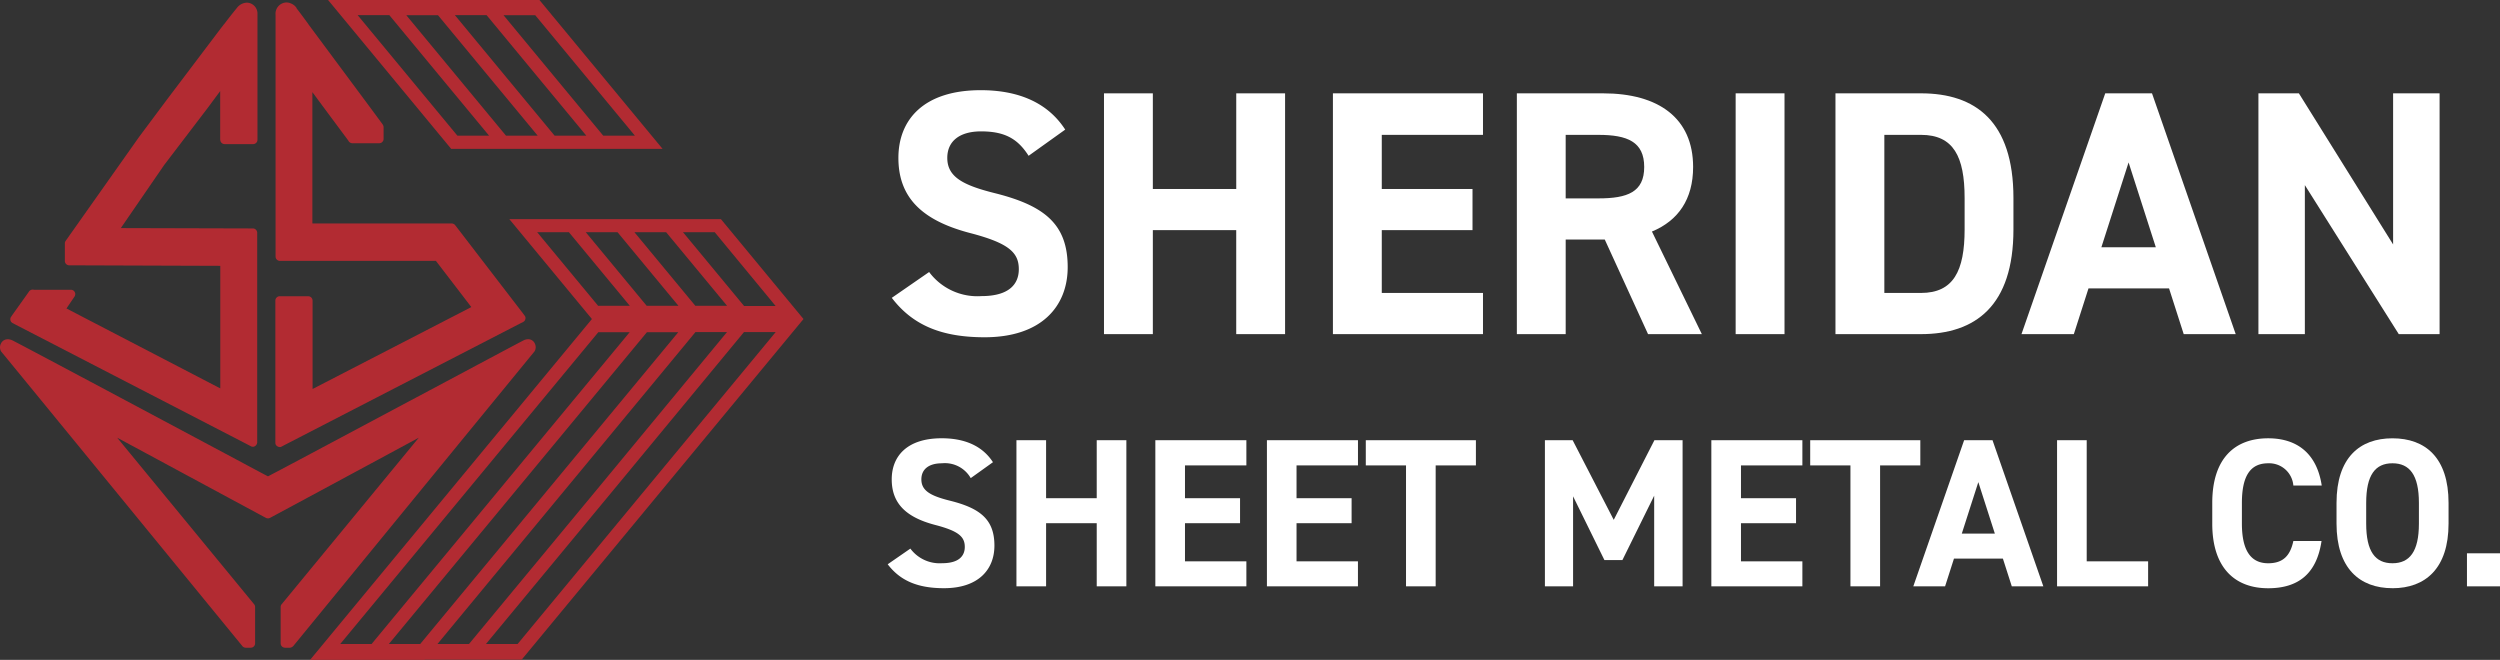
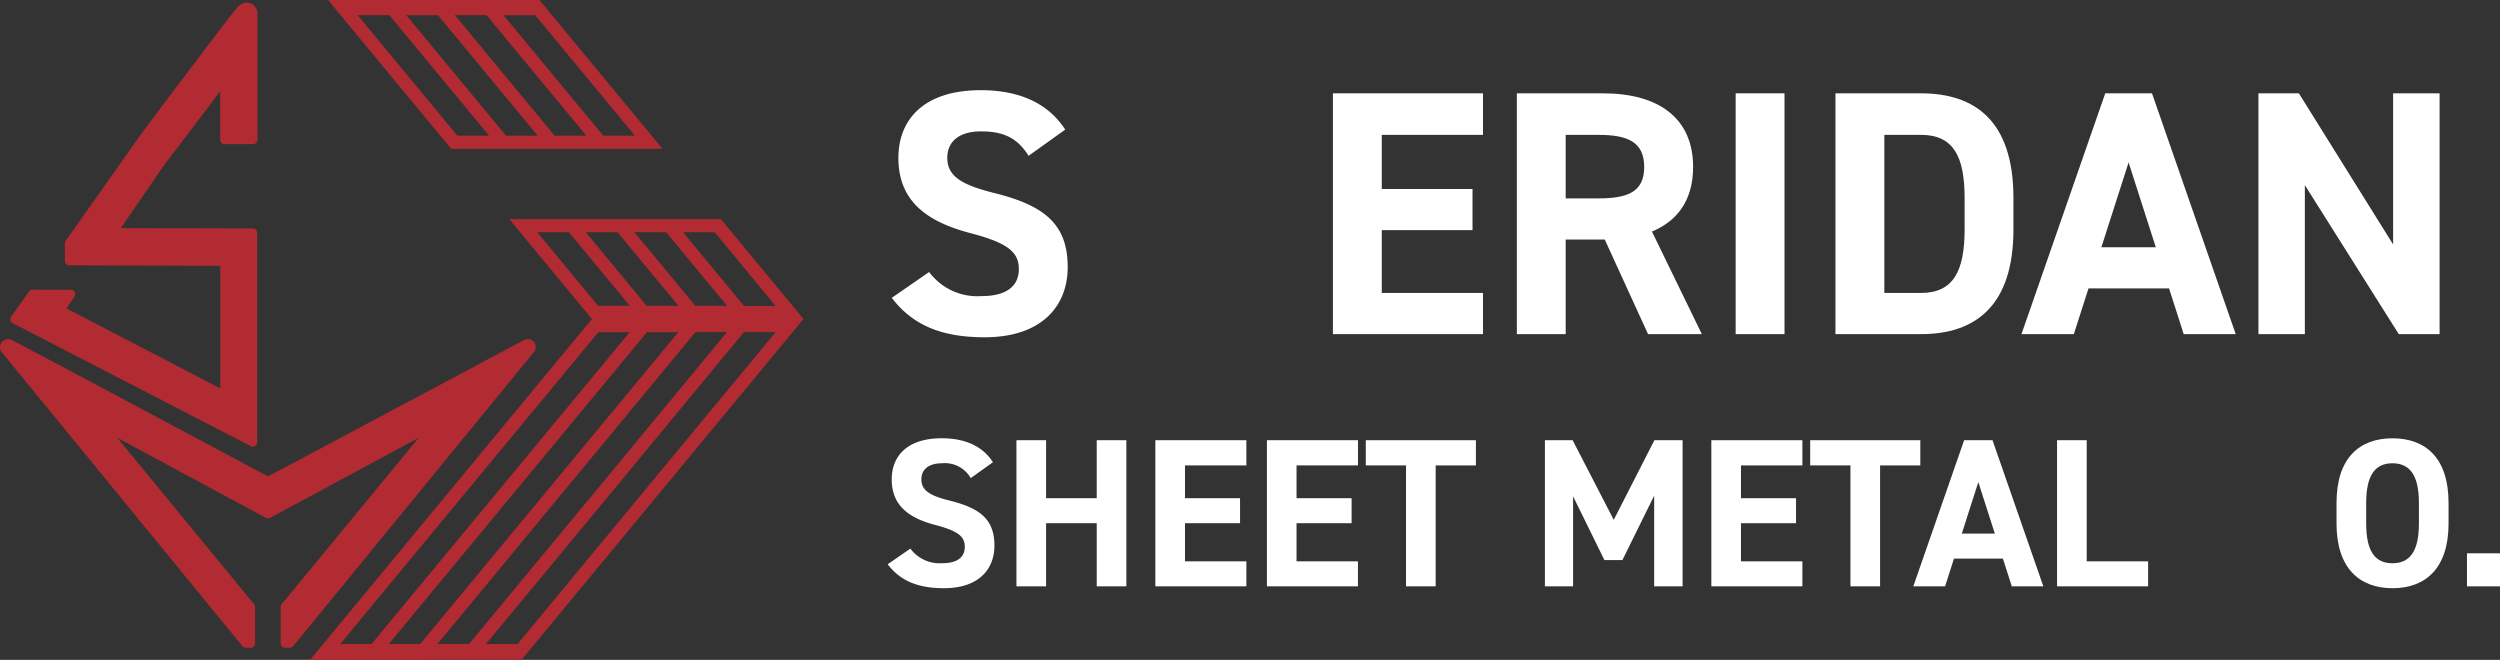
<svg xmlns="http://www.w3.org/2000/svg" id="Group_1369" data-name="Group 1369" width="316" height="83.405" viewBox="0 0 316 83.405">
  <rect x="0" y="0" width="316" height="83.405" fill="#333333" stroke="none" />
  <defs>
    <clipPath id="clip-path">
      <rect id="Rectangle_298" data-name="Rectangle 298" width="316" height="83.405" fill="none" />
    </clipPath>
  </defs>
  <path id="Path_35906" data-name="Path 35906" d="M40.68,1.915h4.007L50.878,9.4l6.412,7.746-4.007,0ZM53.016,9.4l-6.19-7.481h4.007L57.023,9.4l6.412,7.746H59.428Zm6.146,0L52.971,1.915H56.98L63.168,9.4l6.413,7.746H65.573Zm6.144,0-6.19-7.482,4.007,0,12.6,15.23H71.719ZM36.94,0,52.5,18.815H79.22L63.657,0Z" transform="translate(4.527)" fill="#b22b32" />
  <path id="Path_35907" data-name="Path 35907" d="M71.344,38.97h3.963L42.687,78.379H38.724Zm6.144,0h3.964L48.833,78.379H44.868ZM73.332,58.83,89.762,38.947h4.009L61.144,78.379h-4Zm10.3-19.884h3.984L71.19,58.829,55,78.379H51.015Zm6.119-3.317L85.9,30.976l-3.851-4.653h4.009l7.7,9.329H89.757ZM63.617,26.322h4.009l3.85,4.653,3.851,4.653H71.321Zm9.993,4.653-3.851-4.653h4.012l3.851,4.653,3.853,4.653H77.461Zm6.149,0-3.85-4.653h4.006l3.853,4.653,3.851,4.653H83.611Zm.935-6.3H60.1L70.539,37.3,34.917,80.381H49.39v-.022H61.658L97.283,37.3,86.844,24.674Z" transform="translate(4.279 3.024)" fill="#b22b32" />
  <g id="Group_1368" data-name="Group 1368">
    <g id="Group_1367" data-name="Group 1367" clip-path="url(#clip-path)">
      <path id="Path_35908" data-name="Path 35908" d="M37.082,76.965c.312-.378,30.281-37,30.482-37.228a1.033,1.033,0,0,0,.045-.98.914.914,0,0,0-.846-.561,1.278,1.278,0,0,0-.561.134c-.512.245-15.92,8.483-29.3,15.6-1.471.779-2.562,1.358-3.031,1.6-.468-.245-1.559-.824-3.006-1.6C17.484,46.786,2.076,38.57,1.541,38.33A1.352,1.352,0,0,0,.98,38.2a.942.942,0,0,0-.868.561,1.006,1.006,0,0,0,.044,1c.18.2,30.17,36.849,30.482,37.228a.548.548,0,0,0,.423.2h.624a.552.552,0,0,0,.561-.541V72.041a.55.55,0,0,0-.134-.356l-17.3-21.041c5.457,2.939,18.035,9.73,18.793,10.131a.57.57,0,0,0,.534,0c.757-.4,13.359-7.192,18.794-10.131L35.609,71.685a.5.5,0,0,0-.135.356v4.587a.551.551,0,0,0,.541.561h.644a.662.662,0,0,0,.423-.225M66.741,38.735a.083.083,0,0,1,.067.022H66.7c0-.022.022-.022.045-.022m-65.817,0c.022,0,.045-.022.067-.022h.046a.25.25,0,0,1-.113.022" transform="translate(0 4.681)" fill="#b22b32" />
-       <path id="Path_35909" data-name="Path 35909" d="M35.708,37.972a.552.552,0,0,0-.541-.561h-3.6a.552.552,0,0,0-.561.541V55.918a.5.5,0,0,0,.267.468.629.629,0,0,0,.29.089.447.447,0,0,0,.245-.067l.378-.2L62.05,40.8l.267-.134a.514.514,0,0,0,.29-.378.465.465,0,0,0-.112-.449l-.178-.245L53.81,28.527l-.067-.089a.581.581,0,0,0-.449-.225H35.685v-16.6l1.959,2.649,2.582,3.473.066.112a.581.581,0,0,0,.449.225h3.384a.552.552,0,0,0,.561-.541v-1.49a.659.659,0,0,0-.112-.337l-.045-.067-1.759-2.382L35.2,3.06c-.022-.022-.022-.022-.022-.045-.178-.245-1.024-1.4-1.492-2V.989L33.664.944A1.487,1.487,0,0,0,32.99.41a1.465,1.465,0,0,0-.6-.134,1.426,1.426,0,0,0-1.365,1.485c0,.033,0,.064.007.1V32.382a.552.552,0,0,0,.541.561H51.3l4.476,5.837L35.711,49.134V37.972ZM32.368,1.1h0" transform="translate(3.8 0.034)" fill="#b22b32" />
      <path id="Path_35910" data-name="Path 35910" d="M27.7,17.619a.552.552,0,0,0,.541.561h3.6a.552.552,0,0,0,.561-.541V1.744A1.38,1.38,0,0,0,31.094.3H31.07A1.644,1.644,0,0,0,29.8.971c-.423.512-1.091,1.358-1.558,1.981l-.022.022L28.2,3a.021.021,0,0,1-.02.022h0l-.022.022c-.178.245-.312.4-.312.4l-6.835,9.04-3.541,4.743L8.212,30.333l-.045.067a.535.535,0,0,0-.112.312v2.226A.552.552,0,0,0,8.6,33.5h.265l18.836.066V49.057L8.259,38.954l.8-1.18.225-.337a.549.549,0,0,0-.468-.846H4.208l-.2-.022H3.984a.581.581,0,0,0-.449.225l-.089.134L1.4,39.8l-.134.2a.535.535,0,0,0-.089.449.518.518,0,0,0,.29.356l.2.112L31.189,56.168l.378.2a.5.5,0,0,0,.245.067.485.485,0,0,0,.29-.089.606.606,0,0,0,.267-.468V29.4a.552.552,0,0,0-.541-.561h-.265l-16.432-.045,5.477-7.97,5.5-7.213,1.581-2.133V17.62Z" transform="translate(0.142 0.036)" fill="#b22b32" />
      <path id="Path_35911" data-name="Path 35911" d="M117.709,18.448c-1.323-2.073-2.912-3.087-6-3.087-2.778,0-4.278,1.279-4.278,3.352,0,2.382,1.941,3.441,6,4.455,6.352,1.588,9.219,3.969,9.219,9.352,0,4.984-3.352,8.865-10.5,8.865-5.338,0-9.043-1.454-11.734-4.984l4.72-3.263a7.6,7.6,0,0,0,6.616,3.044c3.529,0,4.72-1.545,4.72-3.4,0-2.117-1.28-3.308-6.22-4.587-6-1.588-9-4.455-9-9.484,0-4.808,3.176-8.557,10.409-8.557,4.853,0,8.513,1.631,10.675,4.984Z" transform="translate(12.306 1.245)" fill="#fff" />
-       <path id="Path_35912" data-name="Path 35912" d="M130.485,22.6h10.543V10.51H147.2V40.946h-6.175V27.8H130.485V40.946H124.31V10.51h6.175Z" transform="translate(15.234 1.288)" fill="#fff" />
      <path id="Path_35913" data-name="Path 35913" d="M169.056,10.509v5.249H156.263V22.6h11.469V27.8H156.263v7.94h12.793v5.205H150.088V10.509Z" transform="translate(18.393 1.288)" fill="#fff" />
      <path id="Path_35914" data-name="Path 35914" d="M187.383,40.947l-5.47-11.955h-4.94V40.947H170.8V10.51h10.9c7.014,0,11.38,3.132,11.38,9.307,0,4.1-1.9,6.794-5.205,8.161l6.309,12.969Zm-6.264-17.159c3.661,0,5.779-.794,5.779-3.97s-2.118-4.058-5.779-4.058h-4.147v8.028Z" transform="translate(20.93 1.288)" fill="#fff" />
      <rect id="Rectangle_296" data-name="Rectangle 296" width="6.176" height="30.437" transform="translate(219.386 11.797)" fill="#fff" />
      <path id="Path_35915" data-name="Path 35915" d="M206.676,40.946V10.509h10.807c6.881,0,11.689,3.529,11.689,13.234v3.969c0,9.661-4.808,13.234-11.689,13.234ZM223,27.712V23.743c0-5.25-1.411-7.985-5.514-7.985h-4.632V35.74h4.632c4.1,0,5.514-2.778,5.514-8.028" transform="translate(25.327 1.288)" fill="#fff" />
      <path id="Path_35916" data-name="Path 35916" d="M227.621,40.947,238.208,10.51h5.911L254.7,40.947h-6.573l-1.852-5.779H236.091l-1.853,5.779Zm10.1-10.984H244.6l-3.441-10.719Z" transform="translate(27.894 1.288)" fill="#fff" />
      <path id="Path_35917" data-name="Path 35917" d="M277.2,10.509V40.946h-5.16L260.169,22.111V40.946H254.3V10.509h5.115l11.91,19.1v-19.1Z" transform="translate(31.164 1.288)" fill="#fff" />
      <path id="Path_35918" data-name="Path 35918" d="M110.452,54.386a3.761,3.761,0,0,0-3.64-1.874c-1.686,0-2.6.776-2.6,2.034,0,1.446,1.178,2.088,3.64,2.7,3.854.964,5.594,2.409,5.594,5.674,0,3.025-2.033,5.38-6.369,5.38-3.24,0-5.488-.883-7.121-3.024l2.865-1.981a4.613,4.613,0,0,0,4.015,1.847c2.141,0,2.864-.936,2.864-2.061,0-1.285-.777-2.008-3.774-2.784-3.64-.963-5.461-2.7-5.461-5.755,0-2.917,1.927-5.193,6.318-5.193,2.944,0,5.166.991,6.477,3.025Z" transform="translate(12.249 6.048)" fill="#fff" />
      <path id="Path_35919" data-name="Path 35919" d="M118.2,56.9h6.4V49.569h3.747V68.038H124.6V60.061h-6.4v7.977h-3.748V49.569H118.2Z" transform="translate(14.026 6.074)" fill="#fff" />
      <path id="Path_35920" data-name="Path 35920" d="M141.6,49.569v3.185H133.84V56.9h6.96V60.06h-6.96V64.88H141.6v3.159H130.093V49.569Z" transform="translate(15.942 6.074)" fill="#fff" />
      <path id="Path_35921" data-name="Path 35921" d="M154.166,49.569v3.185H146.4V56.9h6.96V60.06H146.4V64.88h7.762v3.159H142.657V49.569Z" transform="translate(17.482 6.074)" fill="#fff" />
      <path id="Path_35922" data-name="Path 35922" d="M167.708,49.569v3.185h-5.086V68.038h-3.747V52.754H153.79V49.569Z" transform="translate(18.846 6.074)" fill="#fff" />
      <path id="Path_35923" data-name="Path 35923" d="M182.658,59.634,187.8,49.569h3.561V68.038H187.77V56.581l-4.015,8.138H181.48l-3.961-8.058V68.038h-3.561V49.569h3.507Z" transform="translate(21.318 6.074)" fill="#fff" />
      <path id="Path_35924" data-name="Path 35924" d="M204.207,49.569v3.185h-7.762V56.9h6.96V60.06h-6.96V64.88h7.762v3.159H192.7V49.569Z" transform="translate(23.614 6.074)" fill="#fff" />
      <path id="Path_35925" data-name="Path 35925" d="M217.75,49.569v3.185h-5.086V68.038h-3.747V52.754H203.83V49.569Z" transform="translate(24.979 6.074)" fill="#fff" />
      <path id="Path_35926" data-name="Path 35926" d="M215.441,68.038l6.424-18.469h3.587l6.424,18.469h-3.988l-1.124-3.506h-6.183l-1.124,3.506Zm6.13-6.666h4.176l-2.088-6.505Z" transform="translate(26.401 6.074)" fill="#fff" />
      <path id="Path_35927" data-name="Path 35927" d="M235.375,64.88h7.762v3.159H231.627V49.57h3.748Z" transform="translate(28.385 6.075)" fill="#fff" />
-       <path id="Path_35928" data-name="Path 35928" d="M259.354,55.323a3.067,3.067,0,0,0-3.185-2.811c-2.169,0-3.319,1.473-3.319,5.007v2.622c0,3.426,1.151,5.007,3.319,5.007,1.874,0,2.784-.937,3.185-2.811h3.561c-.615,4.149-2.946,5.969-6.745,5.969-4.149,0-7.066-2.516-7.066-8.164V57.518c0-5.7,2.917-8.165,7.066-8.165,3.667,0,6.156,1.929,6.771,5.97Z" transform="translate(30.526 6.048)" fill="#fff" />
      <path id="Path_35929" data-name="Path 35929" d="M270.164,68.3c-4.149,0-7.068-2.516-7.068-8.164V57.518c0-5.7,2.919-8.164,7.068-8.164,4.175,0,7.092,2.463,7.092,8.164v2.622c0,5.649-2.918,8.164-7.092,8.164m-3.319-8.164c0,3.534,1.15,5.007,3.319,5.007s3.345-1.473,3.345-5.007V57.518c0-3.534-1.178-5.007-3.345-5.007s-3.319,1.473-3.319,5.007Z" transform="translate(32.241 6.048)" fill="#fff" />
      <rect id="Rectangle_297" data-name="Rectangle 297" width="4.176" height="4.176" transform="translate(311.824 69.937)" fill="#fff" />
    </g>
  </g>
</svg>